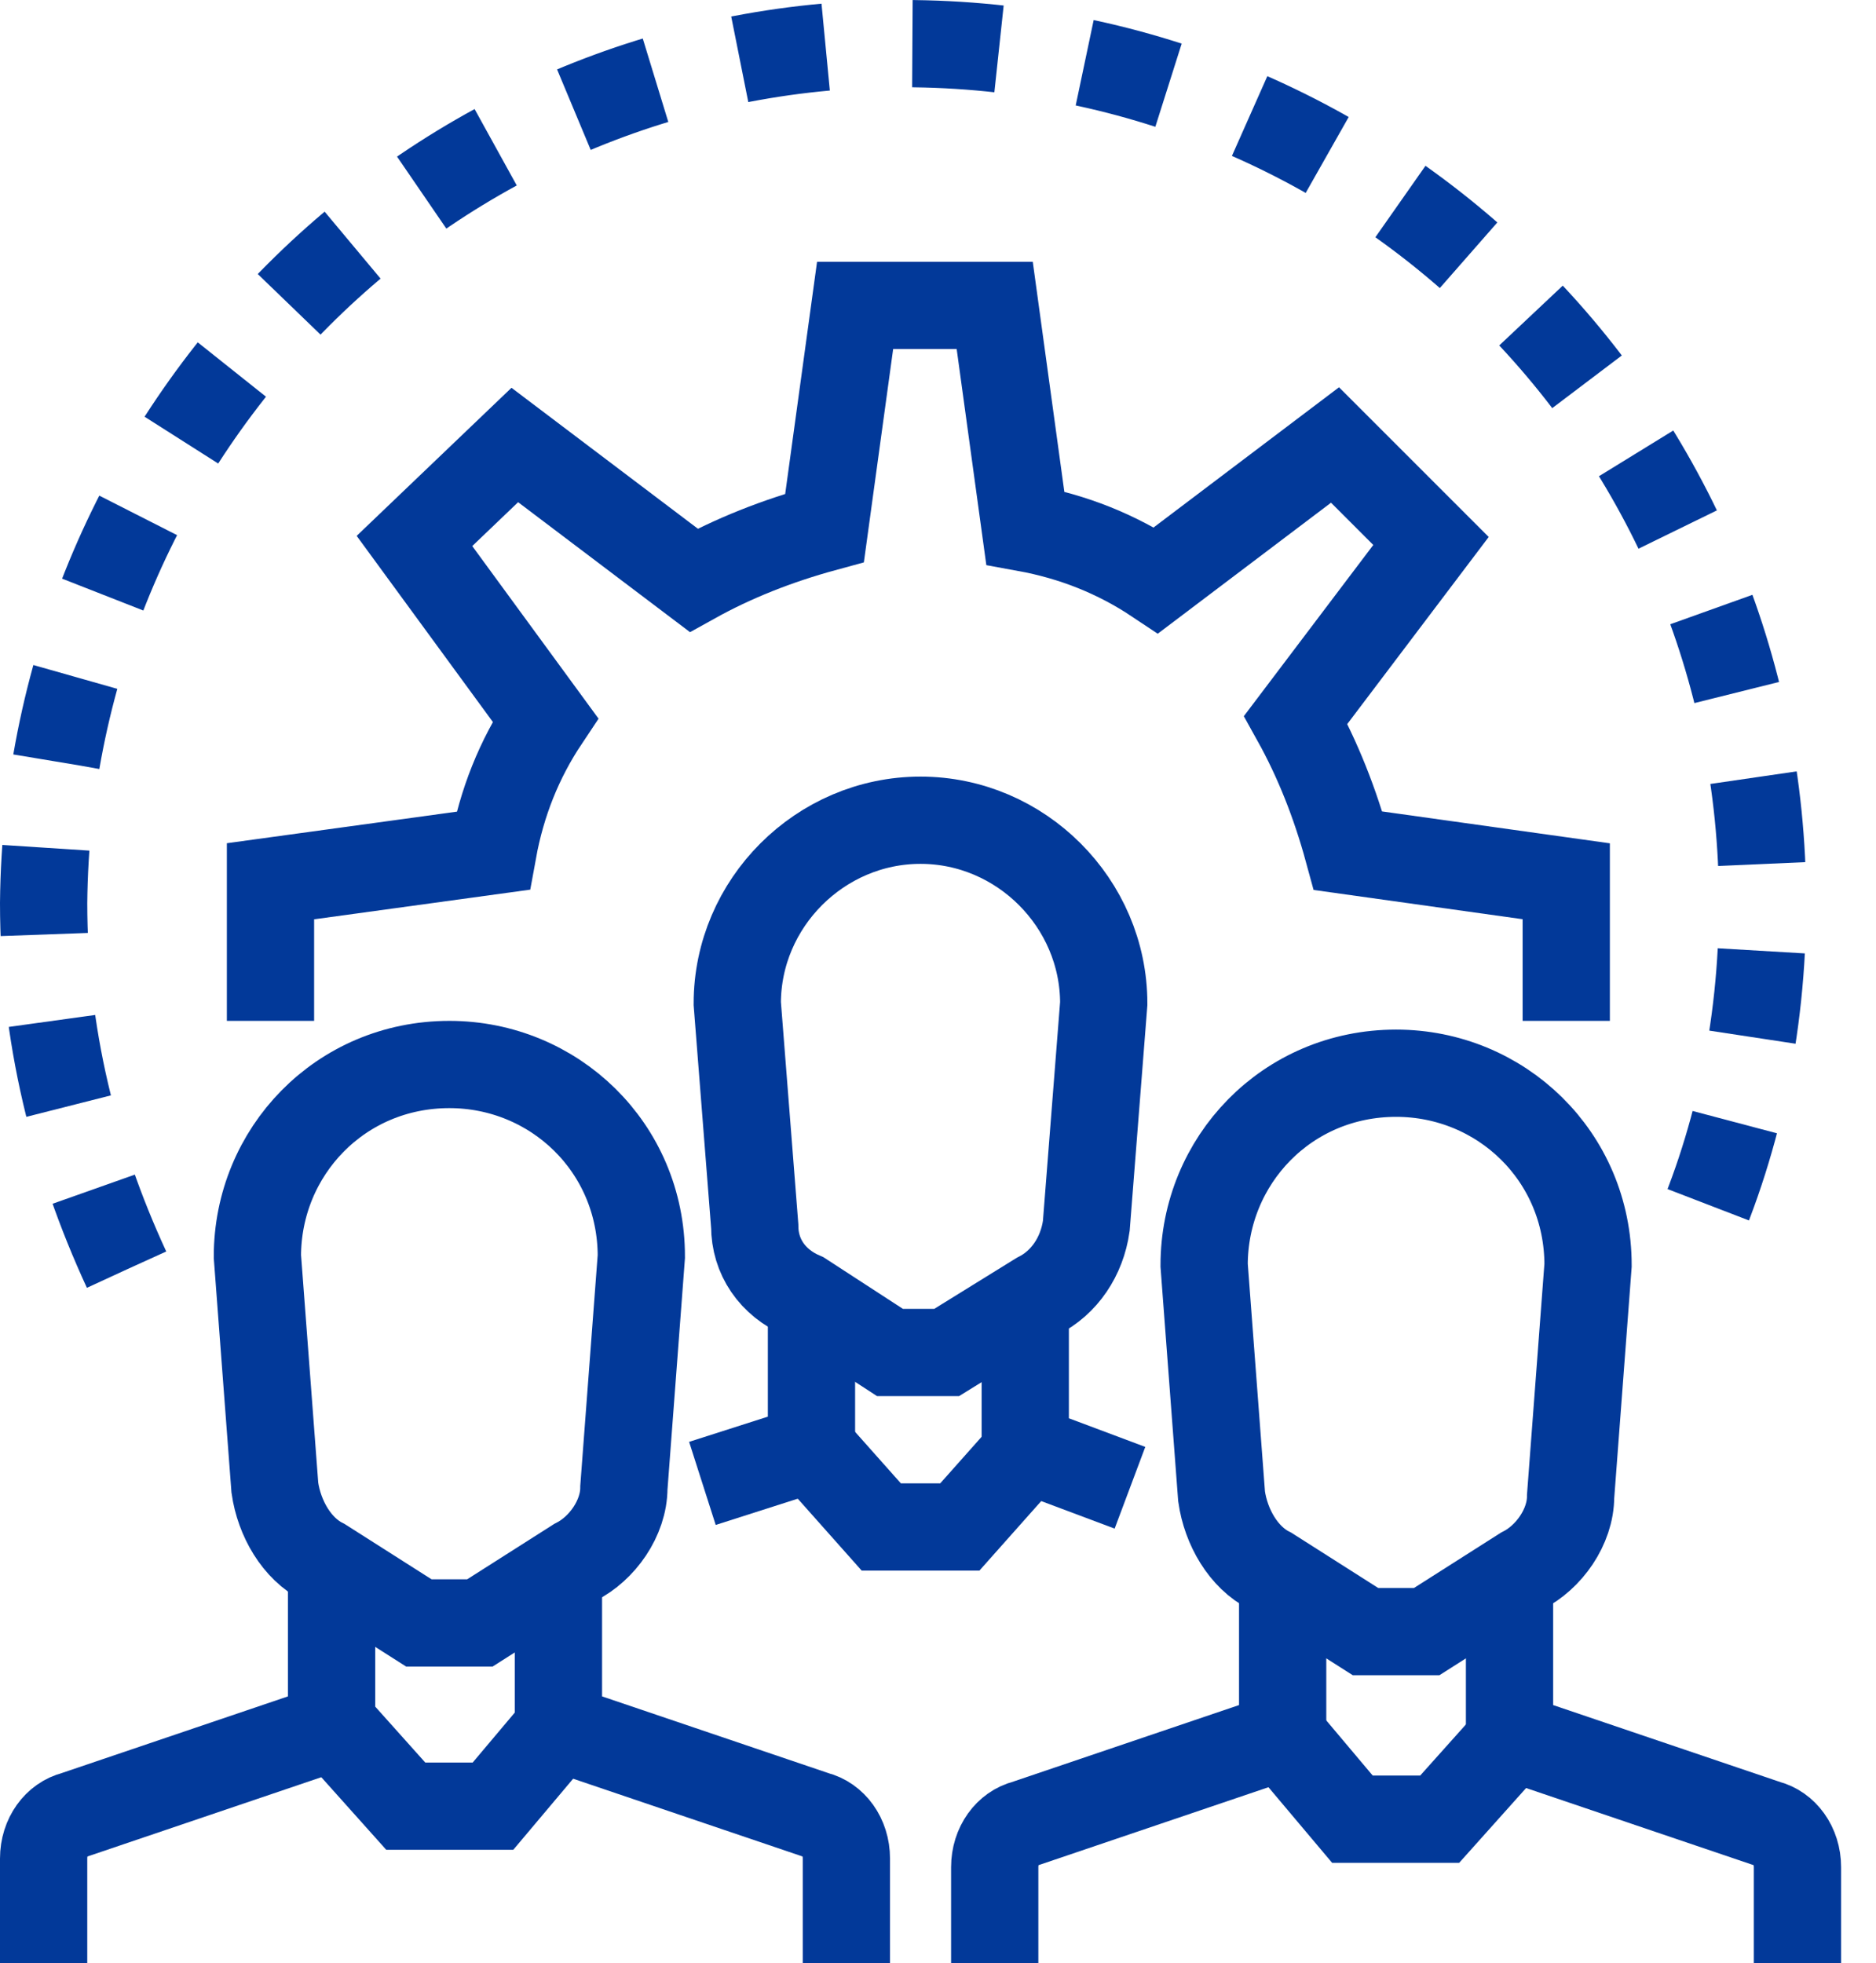
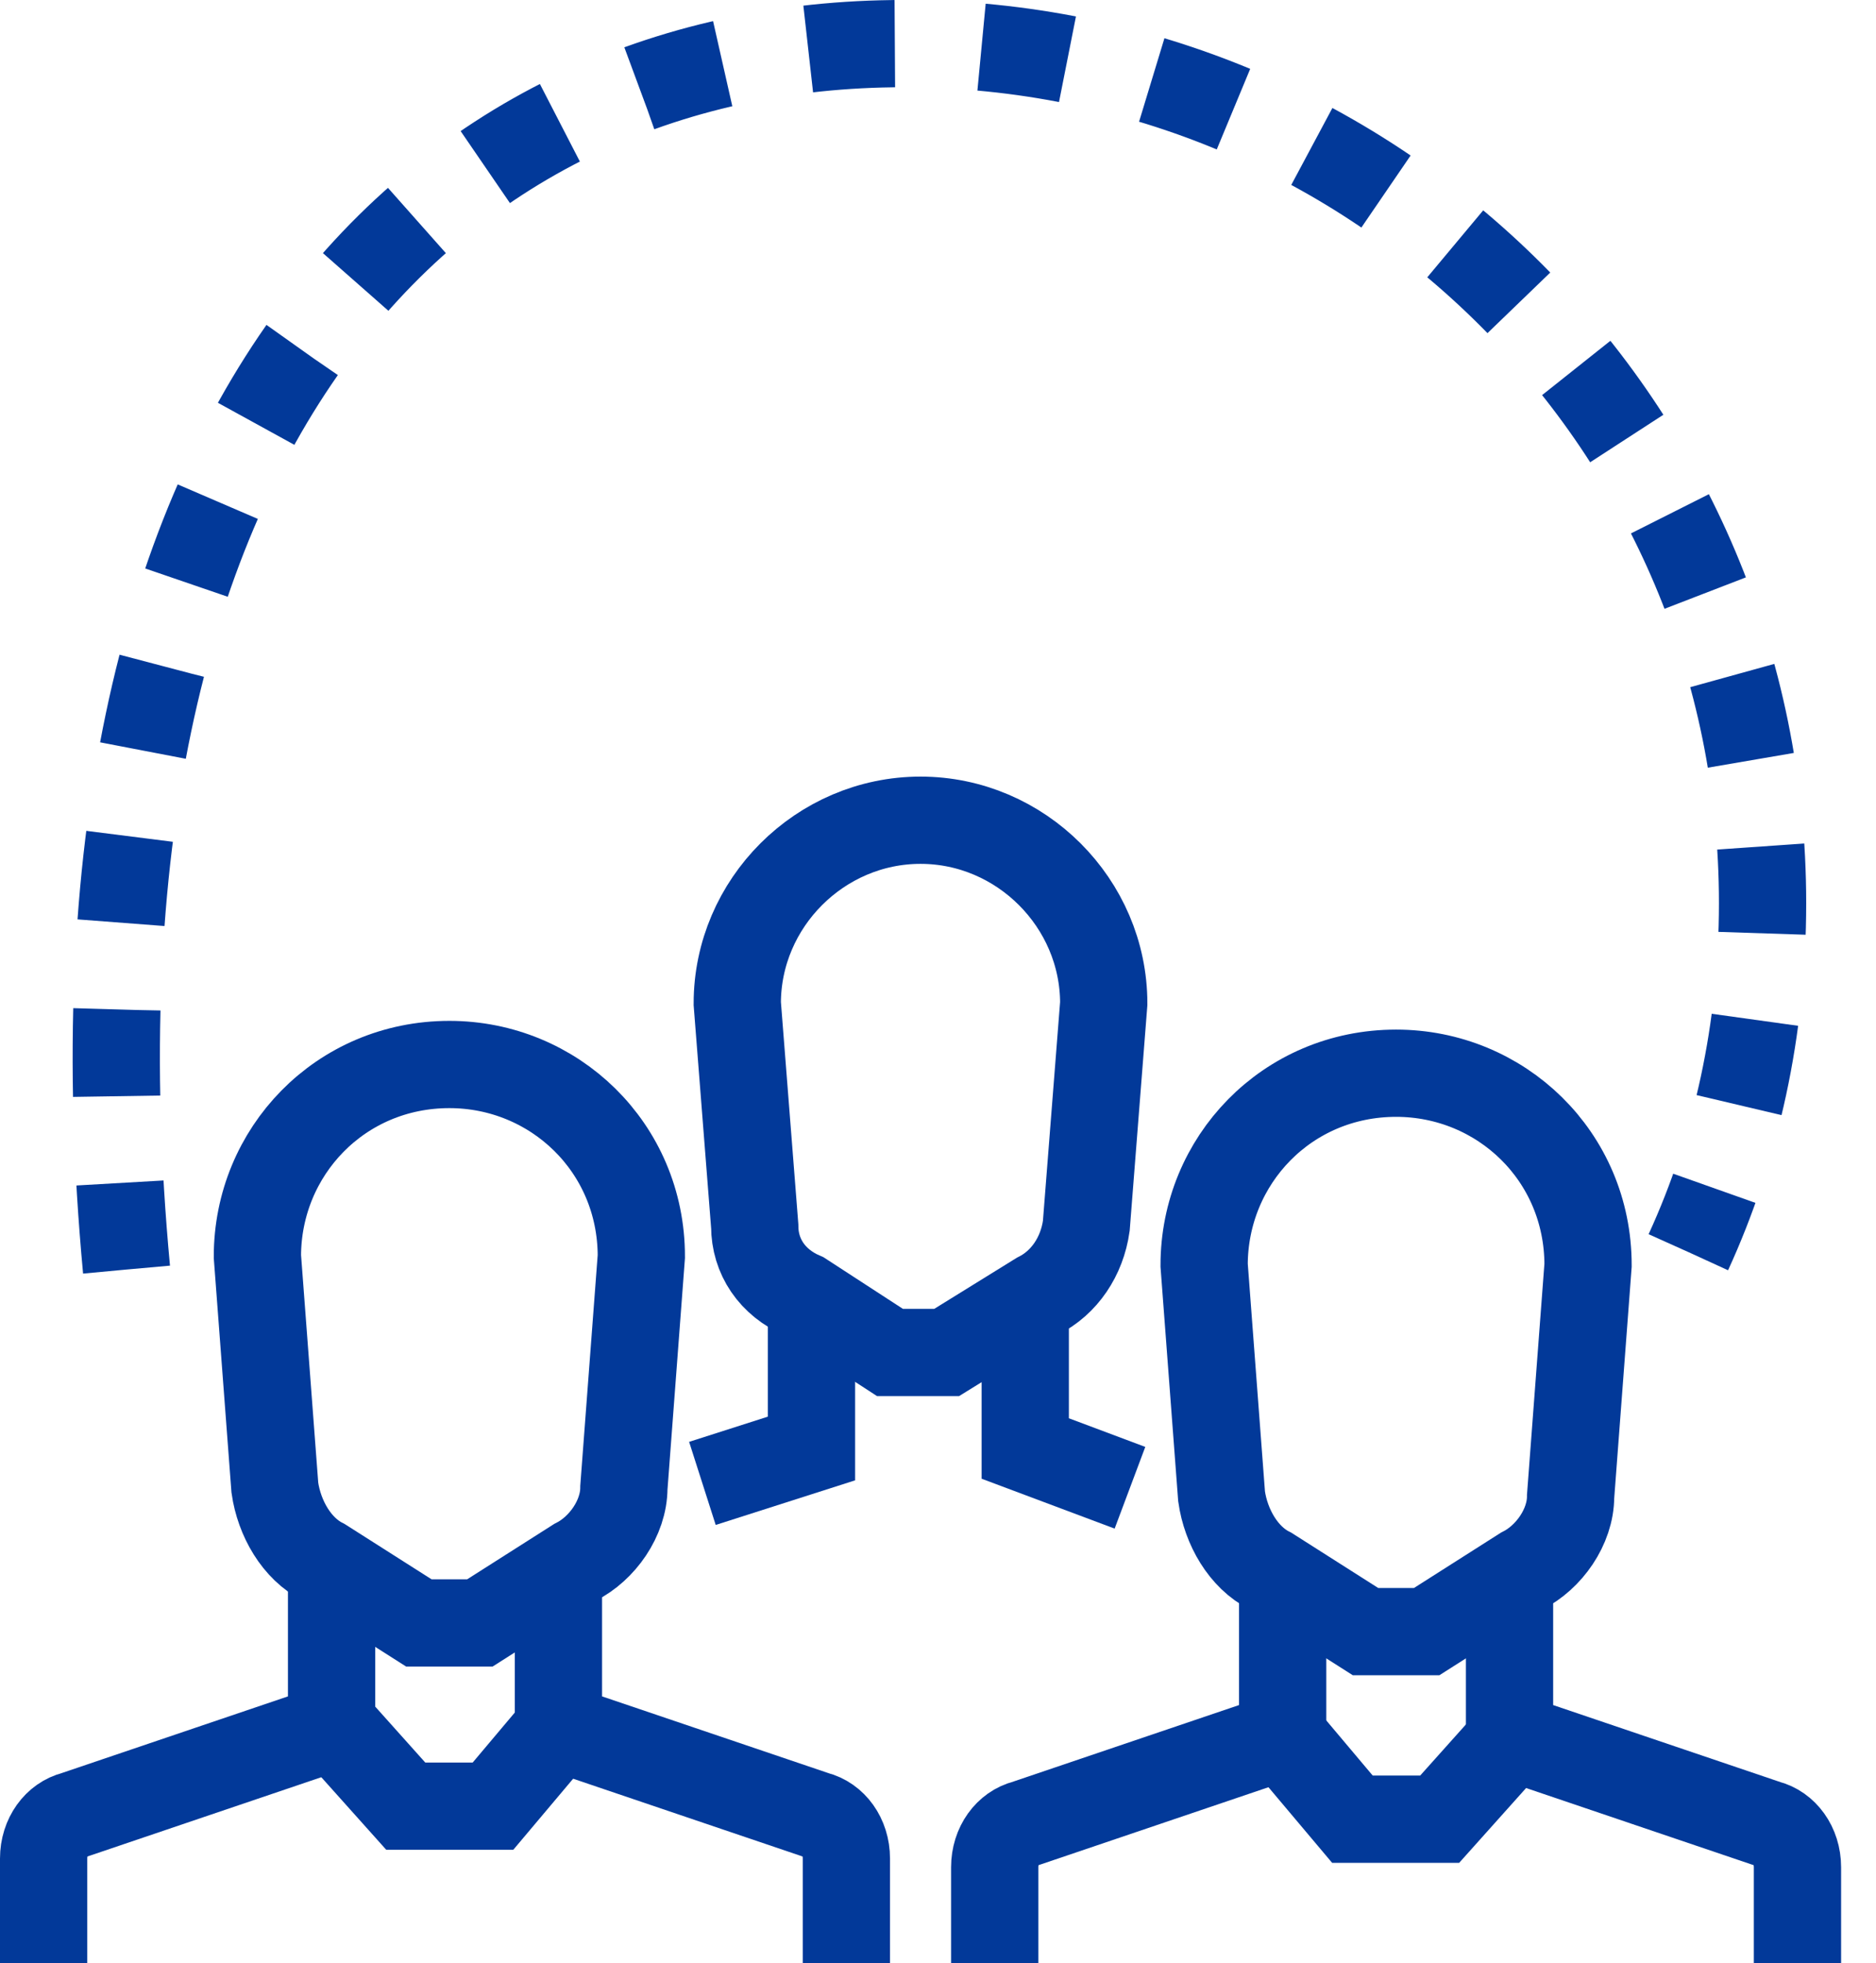
<svg xmlns="http://www.w3.org/2000/svg" width="43" height="45" viewBox="0 0 43 45" fill="none">
  <path d="M1 45.001V42.601C1 42.101 1.3 41.701 1.7 41.601L7.6 39.601V36.301" stroke="#023999" stroke-width="2" stroke-miterlimit="10" />
  <path d="M19.4 45.001V42.601C19.4 42.101 19.1 41.701 18.7 41.601L12.8 39.601V36.301" stroke="#023999" stroke-width="2" stroke-miterlimit="10" />
  <path d="M14.7 28.8C14.7 26.3 12.7 24.4 10.3 24.4C7.8 24.4 5.9 26.4 5.9 28.8L6.3 34.1C6.4 34.8 6.8 35.5 7.4 35.8L9.6 37.2H11L13.2 35.8C13.8 35.5 14.3 34.8 14.3 34.1L14.7 28.8Z" stroke="#023999" stroke-width="2" stroke-miterlimit="10" />
  <path d="M7.6 39.5L9.3 41.4H11.3L12.9 39.5" stroke="#023999" stroke-width="2" stroke-miterlimit="10" />
  <path d="M22.8 45V42.8C22.8 42.3 23.1 41.9 23.5 41.8L29.4 39.8V36.5" stroke="#023999" stroke-width="2" stroke-miterlimit="10" />
  <path d="M41.2 45V42.8C41.2 42.3 40.9 41.9 40.5 41.8L34.6 39.8V36.5" stroke="#023999" stroke-width="2" stroke-miterlimit="10" />
  <path d="M36.4 29C36.4 26.5 34.4 24.6 32 24.6C29.5 24.6 27.6 26.6 27.6 29L28 34.3C28.1 35 28.5 35.7 29.1 36L31.3 37.4H32.7L34.9 36C35.5 35.7 36 35 36 34.3L36.4 29Z" stroke="#023999" stroke-width="2" stroke-miterlimit="10" />
  <path d="M29.399 39.799L30.999 41.699H32.999L34.699 39.799" stroke="#023999" stroke-width="2" stroke-miterlimit="10" />
  <path d="M16.1 34.002L18.6 33.202V30.102" stroke="#023999" stroke-width="2" stroke-miterlimit="10" />
  <path d="M25.9 34.102L23.5 33.202V30.102" stroke="#023999" stroke-width="2" stroke-miterlimit="10" />
  <path d="M25.299 23.001C25.299 20.701 23.399 18.801 21.099 18.801C18.799 18.801 16.899 20.701 16.899 23.001L17.299 28.101C17.299 28.801 17.699 29.401 18.399 29.701L20.399 31.001H21.699L23.799 29.701C24.399 29.401 24.799 28.801 24.899 28.101L25.299 23.001Z" stroke="#023999" stroke-width="2" stroke-miterlimit="10" />
-   <path d="M18.6 33.201L20.2 35.001H22L23.6 33.201" stroke="#023999" stroke-width="2" stroke-miterlimit="10" />
-   <path d="M35.9 23.4V20.2L30.9 19.5C30.6 18.4 30.2 17.4 29.7 16.5L32.8 12.4L30.6 10.2L26.5 13.3C25.6 12.7 24.6 12.3 23.5 12.1L22.8 7H19.6L18.9 12.1C17.8 12.4 16.8 12.8 15.9 13.3L11.8 10.2L9.5 12.4L12.5 16.5C11.9 17.4 11.5 18.4 11.3 19.5L6.2 20.2V23.4" stroke="#023999" stroke-width="2" stroke-miterlimit="10" />
-   <path d="M2.9 29.1C1.7 26.5 1 23.7 1 20.7C1.1 9.8 9.9 1 20.7 1C31.6 1 40.4 9.8 40.4 20.7C40.4 23.6 39.8 26.3 38.7 28.7" stroke="#023999" stroke-width="2" stroke-miterlimit="10" stroke-dasharray="1.99 1.99" />
+   <path d="M2.9 29.1C1.1 9.8 9.9 1 20.7 1C31.6 1 40.4 9.8 40.4 20.7C40.4 23.6 39.8 26.3 38.7 28.7" stroke="#023999" stroke-width="2" stroke-miterlimit="10" stroke-dasharray="1.99 1.99" />
</svg>